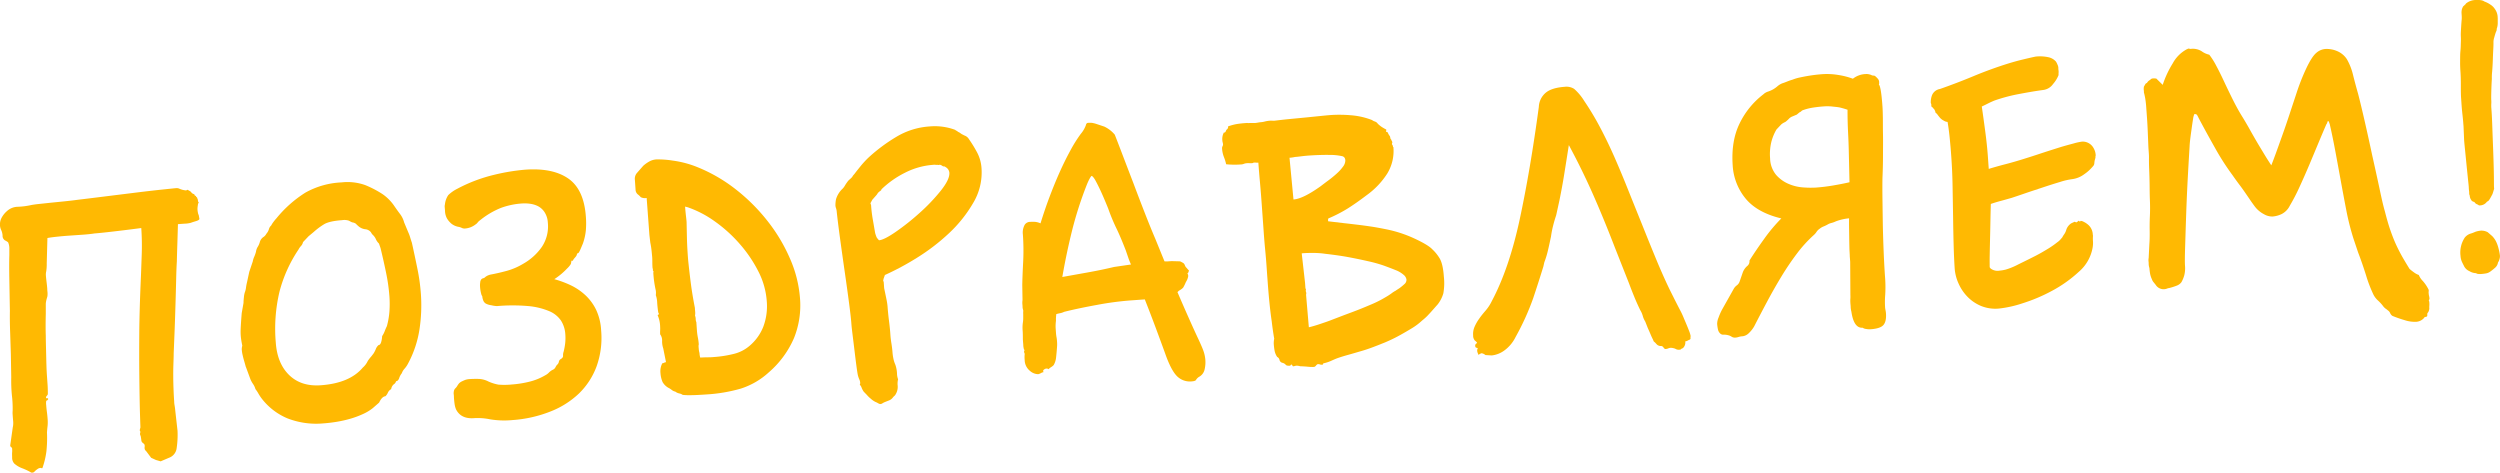
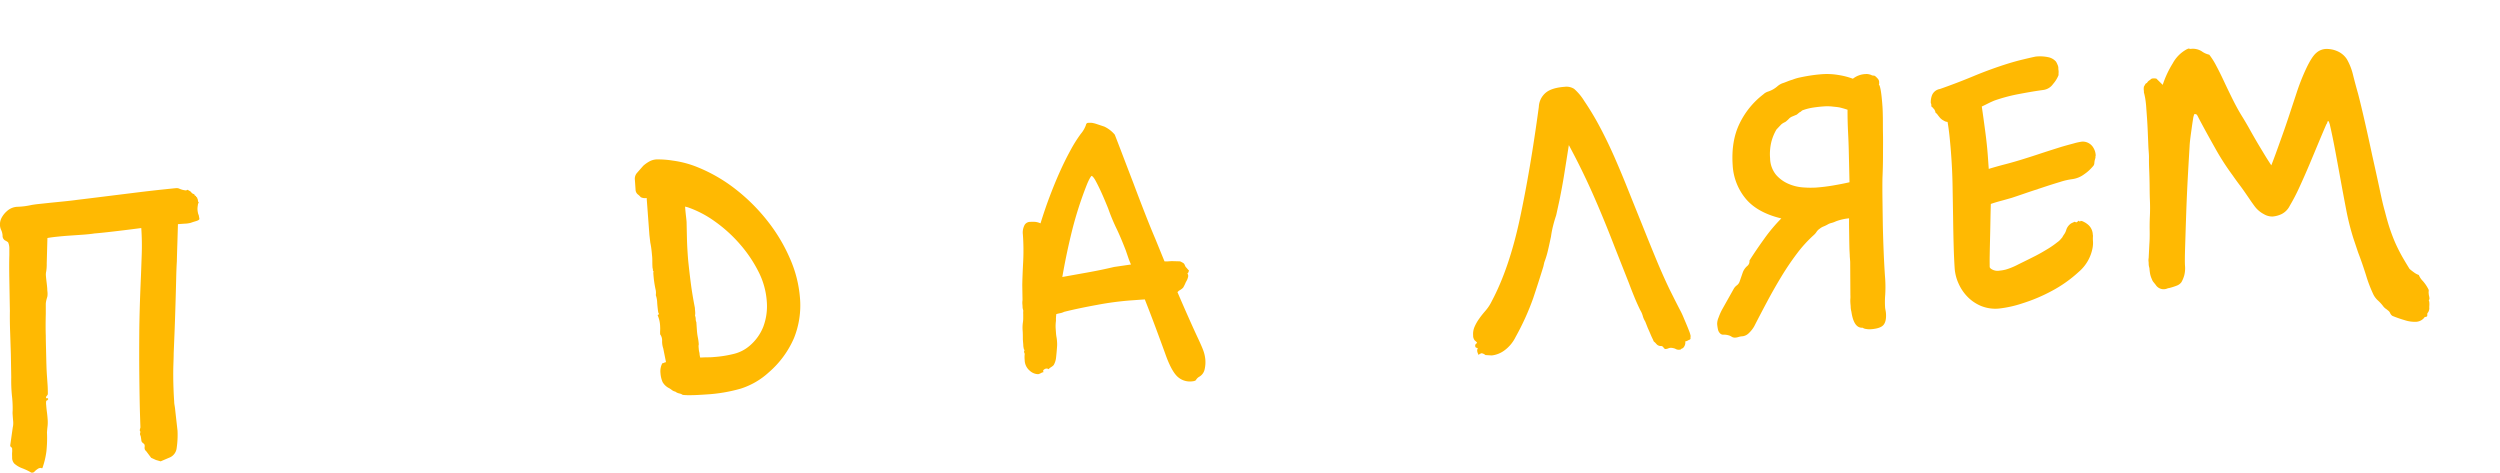
<svg xmlns="http://www.w3.org/2000/svg" id="Слой_1" data-name="Слой 1" viewBox="0 0 904.65 171.01">
  <defs>
    <style>.cls-1{fill:#ffb902;}</style>
  </defs>
  <path class="cls-1" d="M69.07,80.62a9.88,9.88,0,0,1-2.33.32l-2.35.17q-.09,3-.2,6.7c-.08,2.43-.15,4.72-.2,6.85-.1,1.52-.18,3.61-.24,6.24s-.14,5.51-.23,8.61-.19,6.24-.31,9.44-.25,6.17-.36,8.91c0,1.12-.05,2.41-.1,3.88s-.07,3-.06,4.57.05,3.13.11,4.7.14,3,.23,4.31c0,.61.11,1.16.19,1.66a15.19,15.19,0,0,1,.19,1.51l.83,7.38a33.08,33.08,0,0,1-.32,6.33,4.21,4.21,0,0,1-2.79,3.46l-3,1.28-1.7-.49-1.73-.79-1.84-2.45a1.28,1.28,0,0,1-.52-.87,2.07,2.07,0,0,1,0-.61,2.52,2.52,0,0,0,0-.61.87.87,0,0,0-.34-.59c-.54-.37-.81-.73-.84-1.08a16.63,16.63,0,0,0-.27-1.73,1.17,1.17,0,0,1-.21-.74c0-.2,0-.33.05-.38a.31.31,0,0,0,.06-.24.68.68,0,0,0-.1-.37.3.3,0,0,1-.1-.22,1.54,1.54,0,0,1,.11-.62,1.47,1.47,0,0,1,.12-.46q-.18-4.69-.27-9.25t-.15-10.63q-.06-6.06,0-14.36T51,100q.11-2.74.28-7.77a91.49,91.49,0,0,0-.16-9.71q-5,.66-10,1.24t-6.87.71c-1.2.19-2.63.34-4.29.46L25,85.27c-1.61.11-3.12.25-4.53.4s-2.51.31-3.31.46l-.25,9.29a16,16,0,0,1-.18,2.75,4.91,4.91,0,0,0-.12,1.52c.05.71.13,1.46.23,2.27s.2,1.65.26,2.56c0,.51.07,1,.1,1.36a7.28,7.28,0,0,1-.05,1.37c-.09.31-.19.68-.31,1.09a8.49,8.49,0,0,0-.27,1.54l0,3.64q-.12,4.88,0,8c0,2.07.08,4,.11,5.84.05,2.12.09,3.81.13,5.08s.1,2.45.18,3.56.15,2.16.22,3.17.1,2.17.1,3.49a2.5,2.5,0,0,1-.41.63.86.86,0,0,0-.26.63.37.37,0,0,0,.47.2c.2-.07.31,0,.33.35l-.28.33a.52.52,0,0,1-.3.17.14.14,0,0,0-.14.16,5.32,5.32,0,0,0,0,1.52c.06.81.14,1.61.25,2.42s.19,1.6.25,2.41a14.39,14.39,0,0,1,0,2.66c-.1.77-.17,1.56-.22,2.37a46,46,0,0,1-.2,6.78,29.29,29.29,0,0,1-1.46,6.1.56.56,0,0,1-.39,0,.32.32,0,0,0-.23-.06,1.85,1.85,0,0,0-1,.3c-.25.17-.51.36-.8.59a6,6,0,0,1-.5.49,1.26,1.26,0,0,1-.81.36.82.82,0,0,1-.62-.26,23.86,23.86,0,0,0-2.83-1.32,9,9,0,0,1-3-1.76,3.17,3.17,0,0,1-.77-2.22c0-.61-.06-1.21,0-1.82s0-1.07,0-1.37a.69.69,0,0,0-.34-.51.75.75,0,0,1-.35-.65l.91-6.45a6.81,6.81,0,0,0,.18-1.76c0-.45-.07-.93-.11-1.44s-.07-1-.1-1.43a8,8,0,0,1,0-1.45A40.29,40.29,0,0,0,4.3,143a54.65,54.65,0,0,1-.23-6.44l-.14-8.35q-.12-3.8-.26-8c-.1-2.78-.13-5.33-.09-7.67-.07-3.74-.13-7.51-.2-11.3s-.07-6.76,0-8.89l0-2.58a5.33,5.33,0,0,0-.45-2.09,5.94,5.94,0,0,0-1.12-.69,1.94,1.94,0,0,1-.88-1.76,5.52,5.52,0,0,0-.44-1.86A5.05,5.05,0,0,1,0,81.73a5.27,5.27,0,0,1,.62-3,8.49,8.49,0,0,1,1.88-2.33,6,6,0,0,1,4-1.58A26.12,26.12,0,0,0,11,74.26c.7-.15,1.7-.3,3-.44l4.3-.46,5-.5c1.76-.18,3.44-.37,5-.59q3.16-.37,8.89-1.09l11.37-1.41c3.77-.47,7.13-.86,10.1-1.17s4.6-.48,4.9-.5a2.68,2.68,0,0,1,1.07.07l.63.26a7.46,7.46,0,0,0,2,.47c.21,0,.31-.05.3-.1s.1-.08.3-.1.26.09.47.27a1.73,1.73,0,0,1,.88.62,1.65,1.65,0,0,0,.88.62q.31.14.33.36c0,.15.17.27.48.35a.5.5,0,0,0,.26.43.68.68,0,0,1,.27.59.93.93,0,0,1,.2.6.85.85,0,0,0,.19.59c.11.1.09.22,0,.38a.77.77,0,0,0-.19.55c-.07.41-.12.77-.15,1.07a5.65,5.65,0,0,0,0,.92,7,7,0,0,0,.14.9,2.88,2.88,0,0,0,.29.89l.25,1.35c0,.3-.42.59-1.31.85S69.36,80.5,69.07,80.62Z" />
-   <path class="cls-1" d="M147.71,84a13.51,13.51,0,0,1,.65,1.7c.2.65.42,1.37.69,2.16q1.09,4.94,2,9.42a69.44,69.44,0,0,1,1.26,9.18,58,58,0,0,1-.53,12.8,38.52,38.52,0,0,1-4.21,12.46,8.74,8.74,0,0,1-1.17,1.68,4.78,4.78,0,0,0-1,1.66,5.29,5.29,0,0,0-.94,1.74c-.25.73-.63,1.11-1.14,1.15a1.87,1.87,0,0,1-.83,1.12,2.78,2.78,0,0,0-.94,1.74,2.69,2.69,0,0,0-1.2,1.3,3.91,3.91,0,0,1-.89,1.28c-.81.05-1.57.82-2.27,2.29l-2.29,2a16.61,16.61,0,0,1-3.57,2.15,32.6,32.6,0,0,1-4.59,1.7,42.87,42.87,0,0,1-4.94,1.11c-1.65.27-3.18.45-4.59.55A28.67,28.67,0,0,1,104,151.38,22.82,22.82,0,0,1,94.54,144a17,17,0,0,1-1-1.53,12.9,12.9,0,0,0-1.1-1.67A6.31,6.31,0,0,0,91.6,139a9.25,9.25,0,0,1-1-1.82L89,132.84c0,.1-.06-.1-.19-.59s-.31-1.1-.51-1.79-.38-1.39-.53-2.09a11.17,11.17,0,0,1-.26-1.65,2.71,2.71,0,0,1,0-.77c0-.2.09-.51.16-.92-.15-.69-.27-1.35-.37-2s-.16-1.2-.2-1.81-.05-1.41,0-2.43.15-2.84.37-5.49l.65-3.69c0-.82.09-1.53.15-2.14a8,8,0,0,1,.33-1.7,7.1,7.1,0,0,0,.42-1.7,18.24,18.24,0,0,1,.38-2l.8-3.7,1.26-3.74A7.09,7.09,0,0,1,92,92.9a12.11,12.11,0,0,0,.63-1.79,4.46,4.46,0,0,1,.64-1.8A6.36,6.36,0,0,0,94,87.66a3.21,3.21,0,0,1,1.24-1.83,3,3,0,0,0,1.13-1.22,4.4,4.4,0,0,0,.94-1.67,2.66,2.66,0,0,1,.82-1.34A9.07,9.07,0,0,1,99,80.25c.28-.38.6-.78,1-1.21a43,43,0,0,1,10.5-9.33A29.34,29.34,0,0,1,123.64,66,19,19,0,0,1,132.22,67a36.93,36.93,0,0,1,6.15,3.21,16.43,16.43,0,0,1,4.08,4c.79,1.16,1.55,2.23,2.28,3.19a8.59,8.59,0,0,1,1.51,3.08Zm-36.06,1.5-2,2.11a3,3,0,0,1-.74,1.42,5.17,5.17,0,0,0-.9,1.28,49.57,49.57,0,0,0-6.89,15.31A58.08,58.08,0,0,0,99.8,124q.54,7.56,4.86,11.74t11.43,3.67q10.44-.75,15.2-6.4a7.19,7.19,0,0,0,1.8-2.41q.69-1,1.11-1.44c.28-.33.61-.76,1-1.29a10,10,0,0,0,.8-1.58,3.59,3.59,0,0,1,1-1.43c.4,0,.7-.38.91-1a9.53,9.53,0,0,0,.37-2.23,8.66,8.66,0,0,0,.94-1.82c.25-.67.52-1.27.78-1.8a27.86,27.86,0,0,0,.92-5.31,38.79,38.79,0,0,0,0-5.39,65.41,65.41,0,0,0-1.22-8.65q-.91-4.41-2-8.9l-.57-1.63a5,5,0,0,1-1.19-1.74,4.82,4.82,0,0,0-.93-1.3,3.25,3.25,0,0,1-.75-1,2.89,2.89,0,0,0-2.13-1.14,4.63,4.63,0,0,1-2.6-1.26,6.29,6.29,0,0,1-.73-.71,2.74,2.74,0,0,0-1.33-.51,7.68,7.68,0,0,1-1.18-.6,5.17,5.17,0,0,0-2.53-.2q-4.53.33-6.43,1.44a24.82,24.82,0,0,0-3.75,2.78Z" />
-   <path class="cls-1" d="M173.69,103.28a6.39,6.39,0,0,1,.08-1.07,2,2,0,0,1,.37-1.09,1.4,1.4,0,0,1,.73-.44,1.33,1.33,0,0,0,.73-.43,5.2,5.2,0,0,1,.8-.51,6,6,0,0,1,1.11-.38q2.7-.49,5.76-1.32a23.55,23.55,0,0,0,6-2.56,20.43,20.43,0,0,0,6.78-6.1,13.36,13.36,0,0,0,2.19-8.81A7.64,7.64,0,0,0,197,76.7a6.32,6.32,0,0,0-2.35-2.11,9,9,0,0,0-2.87-.86,13.83,13.83,0,0,0-2.74-.11,27.12,27.12,0,0,0-7.79,1.62,29.4,29.4,0,0,0-7.15,4.15l-.86.67-.57.65a2.13,2.13,0,0,1-.57.49,7,7,0,0,1-3.84,1.49,2.21,2.21,0,0,1-1.16-.22A4.36,4.36,0,0,0,166,82.1a5.74,5.74,0,0,1-2.67-1.18,7.66,7.66,0,0,1-1.58-1.86,6.18,6.18,0,0,1-.72-2.69c0-.3-.05-.73-.09-1.28a2.84,2.84,0,0,1,.07-1.15,7.22,7.22,0,0,1,1.21-3.35,13.19,13.19,0,0,1,3.25-2.28,56.16,56.16,0,0,1,13.32-5.05A73.85,73.85,0,0,1,190,61.4q10-.72,15.65,3.21T212,78.37a31.23,31.23,0,0,1,0,4.94,20.14,20.14,0,0,1-1.09,4.86c-.18.42-.46,1.1-.85,2s-.68,1.41-.88,1.43-.35.17-.43.48a1.85,1.85,0,0,1-.4.79c-.18.22-.37.43-.56.65a2.45,2.45,0,0,0-.41.64c-.08.21-.21.26-.37.17s-.27.13-.33.64a1.48,1.48,0,0,1-.25.77,8,8,0,0,1-1.26,1.46,24.65,24.65,0,0,1-4.59,3.82,36.52,36.52,0,0,1,6,2.23,21.18,21.18,0,0,1,5.26,3.58,17.94,17.94,0,0,1,3.87,5.27,20,20,0,0,1,1.82,7.47,30.58,30.58,0,0,1-1.65,13,26.43,26.43,0,0,1-6.44,9.88,31.6,31.6,0,0,1-10.4,6.51A45.62,45.62,0,0,1,185.5,152a31.42,31.42,0,0,1-8.14-.26,21.89,21.89,0,0,0-5.88-.42q-4.69.33-6.46-3.19a8,8,0,0,1-.52-1.93c-.1-.7-.18-1.51-.24-2.42,0-.3,0-.68-.08-1.13a3.37,3.37,0,0,1,.07-1.14,1.83,1.83,0,0,1,.53-1,3.66,3.66,0,0,0,.7-.89,6.65,6.65,0,0,1,.62-.88,3.55,3.55,0,0,1,1.09-.76c.49-.23.9-.41,1.25-.54a6.37,6.37,0,0,1,1.58-.27c.9-.06,1.94-.08,3.11-.06a8.39,8.39,0,0,1,3.63.95,16.1,16.1,0,0,0,3.58,1.12,27.26,27.26,0,0,0,5-.06,37.23,37.23,0,0,0,6.23-1,21,21,0,0,0,5.69-2.3,5,5,0,0,0,1.37-1,4.94,4.94,0,0,1,1.37-1,2,2,0,0,0,1-.91,4.23,4.23,0,0,1,.55-.87,1.9,1.9,0,0,0,.68-1.11,1.38,1.38,0,0,1,.69-1c.58-.34.86-.74.83-1.19a3.65,3.65,0,0,1,.2-1.46,23.42,23.42,0,0,0,.55-2.93,17.42,17.42,0,0,0,.07-3.34,10.36,10.36,0,0,0-1.57-5,9.64,9.64,0,0,0-4.27-3.42,25.38,25.38,0,0,0-7.5-1.83,65.88,65.88,0,0,0-11.4,0,10.19,10.19,0,0,1-2.07-.31,5.74,5.74,0,0,1-2-.62,2.27,2.27,0,0,1-.91-1.15,5.26,5.26,0,0,1-.34-1.5,1.77,1.77,0,0,1-.35-.73A13.27,13.27,0,0,1,173.69,103.28Z" />
  <path class="cls-1" d="M240,126.06a7.83,7.83,0,0,1-.41-2.63,3.72,3.72,0,0,0-.71-2.45,12.86,12.86,0,0,1,0-1.37,10.52,10.52,0,0,0,0-1.36,11,11,0,0,0-.91-4.19l.14-.17a.27.27,0,0,0,.29-.32.62.62,0,0,0-.19-.44c-.17-1-.3-2.18-.4-3.54a9,9,0,0,0-.5-2.78,6,6,0,0,0,0-1.67,39,39,0,0,1-.89-6.17,1.84,1.84,0,0,1,.09-.77c-.21-.18-.3-.35-.26-.51a1.15,1.15,0,0,0-.12-.67c-.05-.71-.08-1.42-.08-2.13s0-1.41-.07-2.12-.15-1.66-.26-2.56-.25-1.71-.4-2.41L235,85.09l-1-13.45a3.27,3.27,0,0,1-2.15-.3,5.5,5.5,0,0,0-1.06-1,2.33,2.33,0,0,1-.81-1.77l-.24-3.47a3.23,3.23,0,0,1,.66-2.41L232.76,60a11.83,11.83,0,0,1,2.61-1.78,6.25,6.25,0,0,1,2.09-.53,33.6,33.6,0,0,1,5.95.42,36.68,36.68,0,0,1,8.2,2.07,57.07,57.07,0,0,1,14.33,8.1A67,67,0,0,1,277.7,79.93a60.84,60.84,0,0,1,8.19,13.7,43.75,43.75,0,0,1,3.59,14.18,31.65,31.65,0,0,1-2.16,14.51,34.28,34.28,0,0,1-9.14,12.43A27.18,27.18,0,0,1,268,140.64a56.84,56.84,0,0,1-12.16,2.08c-2.72.19-4.76.29-6.13.28a20.2,20.2,0,0,1-2.67-.11,3.27,3.27,0,0,0-1.25-.52,3.55,3.55,0,0,1-1.42-.66,2.78,2.78,0,0,1-1.17-.52,10.32,10.32,0,0,0-1-.69,5.53,5.53,0,0,1-2.44-2.26A9.73,9.73,0,0,1,239,135a6.16,6.16,0,0,1,.66-3.54,1.94,1.94,0,0,0,.67-.2,1.79,1.79,0,0,1,.67-.2Zm7.91-51.3c.07,1.11.18,2.18.3,3.24s.21,1.83.24,2.34q.06,2.88.13,6T249,94q.48,4.67,1,8.66t1.46,8.79c0,.5.07,1,.1,1.43a4.64,4.64,0,0,1-.06,1.3,4,4,0,0,1,.25,1.27,2.84,2.84,0,0,0,.23,1.13l.22,3.17a20.17,20.17,0,0,0,.32,2.33,19.19,19.19,0,0,1,.31,2.18,1.83,1.83,0,0,1,0,.54,1.13,1.13,0,0,0-.05.38c0,.51.07.93.09,1.29a6.86,6.86,0,0,0,.25,1.27,7.11,7.11,0,0,0,.26,1.65c.81-.05,1.59-.08,2.35-.09s1.65,0,2.65-.11a41.18,41.18,0,0,0,7.07-1.11,13.68,13.68,0,0,0,5.86-3,17.35,17.35,0,0,0,4.91-6.88,21.2,21.2,0,0,0,1.23-9.36,27.83,27.83,0,0,0-3-10.57,47.79,47.79,0,0,0-6.71-9.93,51.26,51.26,0,0,0-9-8.17A38.18,38.18,0,0,0,248.86,75Z" />
-   <path class="cls-1" d="M312.55,141.73a6.75,6.75,0,0,1-.78-1.47,2.59,2.59,0,0,0-.61-1v-.15a.32.32,0,0,1,.06-.23.28.28,0,0,0,.06-.23,3.72,3.72,0,0,0-.32-1.35,8.88,8.88,0,0,1-.48-1.33q-.2-.75-.54-3.3t-.7-5.58c-.24-2-.48-3.94-.71-5.8s-.38-3.18-.44-4q-.15-2.27-.83-7.46t-1.56-11.29q-.88-6.09-1.7-12.11t-1.22-9.79a4.76,4.76,0,0,0-.25-1.27,3.73,3.73,0,0,1-.22-1,10.9,10.9,0,0,1,.22-2.3,8.56,8.56,0,0,1,2.39-3.81,5.45,5.45,0,0,0,.76-1,12.44,12.44,0,0,1,.89-1.35,4.27,4.27,0,0,1,.91-1q.64-.58.93-.9a1.87,1.87,0,0,1,.34-.56l.49-.57c.74-1,1.53-1.95,2.37-3a34.08,34.08,0,0,1,2.82-3,61.26,61.26,0,0,1,9.82-7.3,26.72,26.72,0,0,1,12.18-3.83,21.1,21.1,0,0,1,9.05,1.18.83.83,0,0,1,.4.28q.09.13.39.12a1.56,1.56,0,0,0,.8.55q.79.55,1,.69a5.67,5.67,0,0,1,.55.27,4.05,4.05,0,0,0,.55.26,3,3,0,0,1,1.46,1.27,45.26,45.26,0,0,1,2.83,4.58,14.12,14.12,0,0,1,1.71,5.88,21.47,21.47,0,0,1-3,12.59,48,48,0,0,1-8.79,11,73.66,73.66,0,0,1-11.6,8.88,97.64,97.64,0,0,1-11.57,6.21l-.5,1.41a.8.8,0,0,1-.06.3.7.7,0,0,0-.05.31.71.71,0,0,0,.1.3,1.15,1.15,0,0,1,.1.45l.14,2q.45,2.1.81,3.9a22.63,22.63,0,0,1,.42,2.7c.12,1.71.3,3.47.53,5.28s.4,3.47.5,5q.1,1.52.39,3.24c.18,1.15.31,2.23.38,3.24a17.4,17.4,0,0,0,.29,2A10.47,10.47,0,0,0,324,132a11.33,11.33,0,0,1,.59,3.07,6.37,6.37,0,0,0,.39,2.18,6.49,6.49,0,0,0-.14,2.36,5.18,5.18,0,0,1-.7,3,2.46,2.46,0,0,1-.48.65,3.2,3.2,0,0,0-.5.49,3.22,3.22,0,0,1-1.51,1.17c-.65.25-1.26.49-1.85.74l-.73.43a1.73,1.73,0,0,1-.6.12,2.55,2.55,0,0,1-.78-.33,6.56,6.56,0,0,0-.95-.46,7.6,7.6,0,0,1-1.67-1.17,10.66,10.66,0,0,1-1.39-1.35Zm28.54-81.64q-.79-.56-1.17-.45a1,1,0,0,1-.68,0,3.3,3.3,0,0,1-.69,0,3.89,3.89,0,0,0-.84,0,26.67,26.67,0,0,0-10.2,2.85,34.31,34.31,0,0,0-8.61,6.08c.11.09,0,.28-.42.56a4.84,4.84,0,0,0-.85.75,3.16,3.16,0,0,1-.48.71l-.5.57-1,1.13L315,73.49a.9.9,0,0,0,.11.44,1.13,1.13,0,0,1,.11.45,47.4,47.4,0,0,0,.56,4.75c.26,1.45.55,3.18.9,5.18a11.76,11.76,0,0,0,.57,1.63,7.88,7.88,0,0,0,.83,1c1.21-.08,3.22-1.09,6-3a85.76,85.76,0,0,0,8.63-6.84A67.18,67.18,0,0,0,340.44,69c2.18-2.74,3.22-4.91,3.1-6.53a2.62,2.62,0,0,0-1.36-2,.9.9,0,0,0-.62-.26A.62.62,0,0,1,341.09,60.09Z" />
  <path class="cls-1" d="M426.08,105.71c1.09,2.56,2.21,5.13,3.36,7.73s2.37,5.33,3.69,8.18q1.61,3.38,2.27,5.15a12.83,12.83,0,0,1,.77,3.44,11.47,11.47,0,0,1-.28,3.52,4,4,0,0,1-1.87,2.56,3.24,3.24,0,0,0-1.21,1.15c-.13.31-.65.5-1.55.57a6.59,6.59,0,0,1-5.46-2q-2.13-2.21-4.24-8.28-1.51-4.16-3.38-9.18t-3.92-10.21l-5.29.38a110.66,110.66,0,0,0-12,1.61q-6.84,1.24-11.9,2.51a5.48,5.48,0,0,1-1.41.48c-.45.09-.93.2-1.42.33-.07.51-.11,1-.13,1.45s0,.79,0,1a14,14,0,0,0-.11,2.67c.05.75.09,1.28.11,1.59a13.48,13.48,0,0,0,.2,1.65,11.83,11.83,0,0,1,.18,1.51,12.38,12.38,0,0,1,0,2.13c-.1,1.42-.22,2.67-.34,3.74a6.76,6.76,0,0,1-.87,2.72,4.35,4.35,0,0,1-.94.75,4.93,4.93,0,0,0-.93.75,1,1,0,0,0-.78-.24,1.21,1.21,0,0,0-.59.19c-.39.23-.58.44-.56.65a.58.58,0,0,0,.18.44,2.85,2.85,0,0,0-1,.37,3.19,3.19,0,0,1-1,.38,4.63,4.63,0,0,1-3-1.23,5.14,5.14,0,0,1-1.87-3.9,10.52,10.52,0,0,1,0-2.12,1.13,1.13,0,0,0-.11-.45.71.71,0,0,1-.1-.3l0-.45h.15a1.13,1.13,0,0,0-.11-.45c-.06-.1-.08-.09-.07,0a7.63,7.63,0,0,1-.26-1.42c0-.45-.06-.93-.1-1.44l-.06-.9c0-1.12,0-2.18-.08-3.19a13.12,13.12,0,0,1,.1-2.89,10.4,10.4,0,0,0,.11-1.68c0-.71,0-1.17,0-1.37a4.05,4.05,0,0,1,0-.76,3.92,3.92,0,0,0,0-.61,3.66,3.66,0,0,1-.24-1.35c0-.3-.05-.63-.07-1a6.09,6.09,0,0,1,.06-1.3l-.09-5.46q.06-3.34.32-8.31a80.48,80.48,0,0,0-.1-9.94,5.84,5.84,0,0,1,.66-3.54,2.38,2.38,0,0,1,2.06-1.06,15.94,15.94,0,0,1,1.66,0,6.15,6.15,0,0,1,2,.54c1-3.21,2.07-6.4,3.27-9.58s2.42-6.17,3.69-9,2.55-5.42,3.85-7.79a49.24,49.24,0,0,1,3.76-6,10.38,10.38,0,0,0,1.83-3.1c.11-.56.37-.86.77-.89a7.7,7.7,0,0,1,1.45,0,10.33,10.33,0,0,1,1.47.35l3,1a11.19,11.19,0,0,1,3.78,2.92q1.11,2.82,2.88,7.47t3.83,10q2,5.33,4.1,10.72t3.87,9.53l3.31,8.12a7.28,7.28,0,0,0,1.37,0l1.21-.08,3.05.08a9.69,9.69,0,0,1,1.26.67,2,2,0,0,1,.51.8,1.91,1.91,0,0,0,.51.8l1,1.15a1.47,1.47,0,0,0-.27.55c-.08.26-.22.39-.42.41a1,1,0,0,1,.35.73,1.68,1.68,0,0,1-.1.77,4.36,4.36,0,0,1-.31.86l-.47.87a13.85,13.85,0,0,1-.93,1.89,4,4,0,0,1-.65.57c-.24.17-.55.37-.94.6Zm-16.82-10c-.36-.79-.7-1.62-1-2.51s-.6-1.73-.86-2.52q-2-5.17-3.56-8.34A70.22,70.22,0,0,1,401,75.43c-1-2.46-1.87-4.52-2.64-6.19s-1.45-3-2-4-1.13-1.59-1.33-1.58-.84,1-1.62,2.85a133,133,0,0,0-5.42,16.72q-2.07,8.28-3.58,17l9.08-1.63q5-.89,9.66-2Z" />
-   <path class="cls-1" d="M499.76,45.78a17.75,17.75,0,0,0,1.59.95c.2.08.31.18.32.28a.28.28,0,0,1-.06.23.29.29,0,0,0-.06.23c0,.21.12.3.33.28s.26.21.5.65a3.19,3.19,0,0,0,.51.8,1.64,1.64,0,0,1,.2.67,1,1,0,0,0,.35.66,1.25,1.25,0,0,0,.18.44,1.2,1.2,0,0,1,.19.44.71.71,0,0,1-.05.39.28.28,0,0,0-.06.23.58.58,0,0,0,.18.44.47.47,0,0,0,.17.29l0,.31c0,.1.06.14.16.14A15.66,15.66,0,0,1,502,62.79a28.6,28.6,0,0,1-7.43,7.82q-3.75,2.85-6.87,4.82a51.49,51.49,0,0,1-7,3.61.65.65,0,0,0-.12.46l0,.46c0,.1.06.14.17.13l5.66.67c1.64.18,3.24.37,4.83.56s3.19.41,4.83.65,3.49.59,5.55,1A45.57,45.57,0,0,1,512,86.39c3.19,1.49,5.29,2.76,6.27,3.8a15,15,0,0,1,2.49,3q1.37,2,1.71,6.87a21.15,21.15,0,0,1-.18,6.09,11.83,11.83,0,0,1-2,3.94l-2,2.26c-.56.65-1.18,1.3-1.84,2a21.29,21.29,0,0,1-1.86,1.65,22,22,0,0,1-3.67,2.77c-1.41.86-2.8,1.66-4.16,2.42s-2.64,1.4-3.82,1.94-2.11.94-2.8,1.19c-.88.37-2,.8-3.32,1.3s-2.77,1-4.31,1.44-3.05.9-4.54,1.31-2.78.81-3.87,1.19c-.39.13-1.13.43-2.21.92a13.62,13.62,0,0,1-3,1,.42.42,0,0,0-.13.31c0,.1-.14.16-.44.18a1.8,1.8,0,0,1-.69-.1,1.8,1.8,0,0,0-.69-.1c-.21,0-.45.18-.73.51a1.22,1.22,0,0,1-.72.5,13.91,13.91,0,0,1-2.13-.07c-.92-.09-1.89-.15-2.9-.18a4.54,4.54,0,0,0-1.23-.21,3,3,0,0,0-.68.12,3.07,3.07,0,0,1-.67.12.44.44,0,0,1-.18-.29c-.32-.28-.43-.42-.33-.43-.1,0-.2.09-.29.25a.51.51,0,0,1-.43.26c-.71,0-1.17-.07-1.4-.36a2.14,2.14,0,0,0-1.11-.68,1.43,1.43,0,0,1-1.14-1.06,1.46,1.46,0,0,0-.83-1.08,6,6,0,0,1-.92-2.14,20.88,20.88,0,0,1-.33-2.63,7.87,7.87,0,0,1,.17-1.84c-.34-1.9-.64-4-.91-6.32q-.87-5.85-1.52-15.08c-.12-1.61-.24-3.3-.36-5.06s-.29-3.73-.5-5.9-.4-4.55-.58-7.17-.41-5.69-.66-9.22c-.18-2.52-.39-5.22-.65-8.08s-.44-5.16-.56-6.88a4.66,4.66,0,0,1-.84,0,3.83,3.83,0,0,0-.84,0,.34.34,0,0,0-.22.09c0,.06-.22.09-.52.11a4,4,0,0,1-.76,0,5.54,5.54,0,0,0-.91,0,3.61,3.61,0,0,0-1.13.23,3.06,3.06,0,0,1-1.12.23,31.66,31.66,0,0,1-5.32-.07,15.53,15.53,0,0,0-.8-2.61,10.22,10.22,0,0,1-.67-3.06,1.53,1.53,0,0,1,.17-.85,1.43,1.43,0,0,0,.18-.7,3.92,3.92,0,0,0-.13-.67,4.12,4.12,0,0,1-.13-.83,5,5,0,0,1,.56-2.77l.3,0c.1,0,.24-.17.42-.49a1.22,1.22,0,0,1,.48-.72,1.06,1.06,0,0,0,.31-1,20.53,20.53,0,0,1,2.91-.81,33.62,33.62,0,0,1,3.69-.41,1.58,1.58,0,0,1,.54,0,1.49,1.49,0,0,0,.53,0h2a10.65,10.65,0,0,0,1.12-.15,10.51,10.51,0,0,1,1.28-.17,7.51,7.51,0,0,0,1.28-.24,10.48,10.48,0,0,1,1.88-.29,5.14,5.14,0,0,1,.76,0,4.61,4.61,0,0,0,.91,0c1.81-.22,3.72-.44,5.73-.63l5.81-.56,5.13-.52c1.56-.16,2.84-.28,3.85-.35a48.78,48.78,0,0,1,7.07.1,26.69,26.69,0,0,1,7.64,1.74,2.56,2.56,0,0,0,.87.47,2.54,2.54,0,0,1,.87.47,5.9,5.9,0,0,0,.82.85Zm-31.7,26.41q3.46-.25,9.84-4.81c.86-.66,1.82-1.39,2.88-2.17a36.47,36.47,0,0,0,2.94-2.42A15.2,15.2,0,0,0,486,60.28a3.74,3.74,0,0,0,.82-2.34,2.89,2.89,0,0,0-.21-.75,1.44,1.44,0,0,0-1-.69,20.41,20.41,0,0,0-4.51-.44q-3.27-.06-7.66.24c-.9.07-1.79.16-2.64.27s-1.58.19-2.18.23a13.68,13.68,0,0,1-2,.29Zm5.56,46.24c1.2-.28,2.56-.68,4.1-1.2s3-1,4.51-1.61l4.15-1.59,3-1.12q3-1.11,6.42-2.58a40.41,40.41,0,0,0,5.65-2.83,23.26,23.26,0,0,0,2-1.28,10.16,10.16,0,0,1,1.53-1c.48-.33.92-.62,1.3-.85a20.06,20.06,0,0,0,1.94-1.58,2,2,0,0,0,.72-1.65,2.75,2.75,0,0,0-1-1.67,9.51,9.51,0,0,0-2.85-1.7c-1.05-.43-2.38-.94-4-1.54a49.8,49.8,0,0,0-6-1.7q-3.56-.81-7.09-1.47t-8.45-1.22a29.31,29.31,0,0,0-4.27-.31c-1.42,0-2.83,0-4.24.15l1.21,10.7.12,1.67v.15c0,.2.07.3.17.29a1,1,0,0,1,0,.46.89.89,0,0,0,0,.46,1.21,1.21,0,0,0,.19.59,2.64,2.64,0,0,0-.08,1.07l.05.6Z" />
  <path class="cls-1" d="M567.7,52.5q-.84,5.37-1.63,10.29c-.52,3.28-1.13,6.57-1.8,9.85l-1.15,5.25c-.42,1.25-.79,2.49-1.1,3.73a35.91,35.91,0,0,0-.78,4c-.31,1.44-.63,3-1,4.55a32.52,32.52,0,0,1-1.41,4.74l-.35,1.54q-1.72,5.6-3.67,11.43a91.48,91.48,0,0,1-6.37,14.05,13.2,13.2,0,0,1-4.13,4.93,9.46,9.46,0,0,1-4.51,1.76l-2.29-.14a2.7,2.7,0,0,0-1.41-.66c-.7.25-1,.48-1,.68a5,5,0,0,1-.36-.73,2.94,2.94,0,0,1-.21-.9,2.15,2.15,0,0,1,.24-.93c-.52-.06-.8-.19-.87-.39a1.87,1.87,0,0,1-.1-.45c.07-.41.18-.65.33-.71a.71.71,0,0,0,.35-.4,3,3,0,0,0-.74-.71,2.69,2.69,0,0,1-.67-1.93,6.51,6.51,0,0,1,.54-3.15,15.91,15.91,0,0,1,1.69-2.93c.69-1,1.46-1.93,2.3-2.9A15.63,15.63,0,0,0,539.8,109q6.3-11.83,10.13-29.66t6.91-40.68a7.08,7.08,0,0,1,2.38-5q2.14-1.9,7-2.25a5.16,5.16,0,0,1,3.4.75,19.17,19.17,0,0,1,3.65,4.37,99.73,99.73,0,0,1,5.69,9.48q2.8,5.27,5.35,11.09t5,12q2.49,6.21,4.88,12.12,2.59,6.5,5,12.33t4.88,11l2,4c.7,1.37,1.35,2.67,2,3.89s1.07,2.28,1.44,3.17c.72,1.67,1.27,3,1.65,4a11.72,11.72,0,0,1,.58,1.78,1.83,1.83,0,0,1,0,.54,1.76,1.76,0,0,0,0,.53c0,.2-.12.37-.42.49a5,5,0,0,0-.73.36,1.55,1.55,0,0,1-.6.19c-.1,0-.15.06-.14.16a2.82,2.82,0,0,1-.9,2.34c-.39.13-.61.25-.65.35s-.27.18-.67.2a2.23,2.23,0,0,1-1.4-.35,5,5,0,0,0-.85-.25,3.73,3.73,0,0,0-.84-.09,2.7,2.7,0,0,0-.9.22,2.82,2.82,0,0,1-.89.21c-.31,0-.57-.16-.8-.55a1.1,1.1,0,0,0-1.1-.53,1.62,1.62,0,0,1-.54-.11,2,2,0,0,1-.72-.41l-.65-.71-.41-.35a.71.71,0,0,1-.26-.51c-.36-.69-.69-1.4-1-2.14s-.64-1.5-1-2.28l-.93-2.36a7.63,7.63,0,0,1-.9-2.07,8.13,8.13,0,0,0-.91-2.06c-.71-1.47-1.41-3-2.08-4.64s-1.32-3.27-1.94-4.95l-5.19-13.15q-4.11-10.65-8-19.42T567.7,52.5Z" />
  <path class="cls-1" d="M669.1,79a18.55,18.55,0,0,0-4.79,1.1,8,8,0,0,1-1.55.57,5.17,5.17,0,0,0-1.4.56,12.8,12.8,0,0,1-1.47.71,5.21,5.21,0,0,0-1.46.86,3.84,3.84,0,0,0-1.07,1.06,5.44,5.44,0,0,1-1.05,1.22,47.08,47.08,0,0,0-6.06,6.66,99.19,99.19,0,0,0-5.57,8.22q-2.65,4.36-5.13,9t-4.75,9.08a10.44,10.44,0,0,1-1.95,2.49,3.88,3.88,0,0,1-2.35,1.16,5.42,5.42,0,0,0-1.35.24,5.11,5.11,0,0,1-1.2.24,2.15,2.15,0,0,1-1.39-.36,3.66,3.66,0,0,0-1.25-.52,5.14,5.14,0,0,0-1.61-.18,1.57,1.57,0,0,1-1.17-.38,2.77,2.77,0,0,1-.87-1.53,14.59,14.59,0,0,1-.29-2,6,6,0,0,1,.52-2.32,21.88,21.88,0,0,1,1.24-2.82l4.18-7.44a4.05,4.05,0,0,1,1.19-1.37,2.83,2.83,0,0,0,1-1.37l1.13-3.27a5.65,5.65,0,0,1,1.59-2.32,2.17,2.17,0,0,0,.84-2q2.19-3.5,5.3-7.82a59.31,59.31,0,0,1,6.23-7.43q-8.8-2.11-13-7.28A20.73,20.73,0,0,1,627,60q-.64-8.91,2.48-15.29a29.27,29.27,0,0,1,8.59-10.56,4.39,4.39,0,0,1,1.68-1,9.72,9.72,0,0,0,3.51-2,6.24,6.24,0,0,1,1.67-1c.4-.12,1-.34,1.78-.65a18.3,18.3,0,0,1,1.93-.67,16,16,0,0,1,2.68-.8c1.39-.3,2.77-.55,4.12-.75s2.73-.35,4.15-.45a24.94,24.94,0,0,1,5.56.29,26.63,26.63,0,0,1,5.34,1.37,7.91,7.91,0,0,1,4.74-1.7,3.52,3.52,0,0,1,1,.08,5.1,5.1,0,0,1,.85.24,1.52,1.52,0,0,0,.85.24,1,1,0,0,1,.7.26,7.91,7.91,0,0,1,.91.92,1.93,1.93,0,0,1,.45,1.11c0,.1,0,.25,0,.45a.66.66,0,0,1-.12.47q.81.7,1.33,8.11c.06.8.1,2.09.13,3.86s0,3.82.05,6.15,0,4.86,0,7.6-.07,5.42-.19,8.06q-.06,3.36,0,7.83t.13,9.26q.1,4.78.3,9.63t.47,8.78a46.32,46.32,0,0,1,.1,6.75,31.59,31.59,0,0,0-.05,4.64,7,7,0,0,0,.15,1,8.32,8.32,0,0,1,.17,1.21c.13,1.91-.18,3.3-.92,4.16s-2.29,1.38-4.6,1.54a7.06,7.06,0,0,1-1.68-.1,2.68,2.68,0,0,1-1.25-.45q-3.18.23-4.06-5.78a8,8,0,0,1-.26-1.58c0-.55-.08-1.08-.11-1.59s-.05-1,0-1.59,0-1.09,0-1.6l-.07-11.69q-.06-.9-.15-2c0-.76-.1-1.74-.13-3s-.06-2.68-.08-4.4S669.07,81.56,669.1,79ZM669,54.72q-.06-3-.26-6.9c-.13-2.57-.2-5.27-.19-8.11-.73-.25-1.56-.5-2.49-.74s-1.77-.27-2.84-.4A17,17,0,0,0,660,38.5q-2,.14-3.84.42a19.17,19.17,0,0,0-3.51.86,1.76,1.76,0,0,0-.81.44,1.74,1.74,0,0,1-.65.42l-1,.83-1.77.74a3.33,3.33,0,0,0-1.08.76,6.17,6.17,0,0,1-.79.74,2.48,2.48,0,0,1-.87.59,5,5,0,0,0-1.16.77l-1.69,1.79a17.42,17.42,0,0,0-1.88,4.61,18.91,18.91,0,0,0-.42,5.88,9.71,9.71,0,0,0,2.17,5.93,12.51,12.51,0,0,0,4.49,3.25,16.07,16.07,0,0,0,5.33,1.29,35.8,35.8,0,0,0,4.56.06c2-.15,4.08-.39,6.18-.75s4.1-.74,6-1.18Z" />
  <path class="cls-1" d="M757.37,85.36a11.85,11.85,0,0,0,0,2,9.61,9.61,0,0,1-.14,2.29,14.9,14.9,0,0,1-5,8.71,46.71,46.71,0,0,1-9.62,6.84,60.33,60.33,0,0,1-10.76,4.56,40.88,40.88,0,0,1-8.6,1.9,13.77,13.77,0,0,1-6.3-.91,14.71,14.71,0,0,1-4.86-3.23,16.2,16.2,0,0,1-3.3-4.78,16,16,0,0,1-1.47-5.59q-.25-3.78-.38-8.64t-.2-10.31q-.09-5.48-.19-11.23T706,55.44c-.07-1.11-.22-2.77-.43-5s-.48-4.32-.82-6.32a2.69,2.69,0,0,1-1.33-.44,4.73,4.73,0,0,1-1.36-1c-.33-.38-.64-.77-.92-1.15a2.12,2.12,0,0,0-.73-.71,3.39,3.39,0,0,0-.29-.89c-.18-.39-.33-.59-.43-.58a2,2,0,0,0-.41-.5l-.41-.35c0-.2,0-.4,0-.61a1.36,1.36,0,0,0-.19-.59,7,7,0,0,1,.47-2.92,3.73,3.73,0,0,1,2.81-2.17q6.08-2.12,12.21-4.67T726.65,23c1.68-.52,3.4-1,5.14-1.42s3.36-.8,4.86-1.11a14.52,14.52,0,0,1,4.73.27,5.07,5.07,0,0,1,2.54,1.49,4.42,4.42,0,0,1,.53,1,3.54,3.54,0,0,1,.38,1.19c0,.3,0,.7.09,1.21a5.14,5.14,0,0,1,0,.76,4,4,0,0,0,0,.76,11,11,0,0,1-2,3.25,5.1,5.1,0,0,1-3.57,2.16c-3.22.43-6.34,1-9.39,1.58a60.7,60.7,0,0,0-8.27,2.25c-.89.37-1.67.73-2.36,1.08s-1.41.71-2.2,1.07c.4,2.71.81,5.72,1.25,9s.75,6.28.94,8.9l.33,4.68c1.68-.52,3.72-1.1,6.11-1.72s4.81-1.33,7.29-2.12q2.52-.78,5.72-1.85c2.13-.7,4.21-1.36,6.24-2s3.82-1.11,5.36-1.52a20.27,20.27,0,0,1,3.07-.67,4.48,4.48,0,0,1,4.11,2.29,5.65,5.65,0,0,1,.79,2.52.56.56,0,0,1-.05.39c0,.05-.06.18,0,.38A6.62,6.62,0,0,1,758,58a8.66,8.66,0,0,0-.15,1.15,1.75,1.75,0,0,1-.46,1A20,20,0,0,1,756,61.61,14.7,14.7,0,0,1,754.26,63a9.26,9.26,0,0,1-4.43,1.83,23.85,23.85,0,0,0-4.34,1c-2,.6-4.09,1.26-6.31,2s-4.36,1.43-6.39,2.13-3.63,1.24-4.82,1.63c-1.39.4-2.73.78-4,1.12s-2.48.71-3.57,1.09q-.09,3-.15,6.47t-.14,6.62c-.05,2.13-.09,4.06-.12,5.78s0,3,0,4a1.55,1.55,0,0,0,.66.71,4.11,4.11,0,0,0,2.93.55,13.65,13.65,0,0,0,2.25-.39A24.44,24.44,0,0,0,729.71,96c.68-.35,1.64-.82,2.86-1.42s2.57-1.27,4-2,2.9-1.58,4.31-2.44a31,31,0,0,0,3.54-2.45,6.28,6.28,0,0,0,1.15-1l.7-.81a7.44,7.44,0,0,1,.68-1.11,5.42,5.42,0,0,0,.79-1.73,4.42,4.42,0,0,1,1.82-2.26l1.17-.54.63.26a1,1,0,0,1,.36-.25.7.7,0,0,0,.35-.41q.33.28.48.27c.2,0,.3,0,.29-.09s0-.08.15-.09a2.69,2.69,0,0,1,1.09.38,5.38,5.38,0,0,1,1.11.68,4.91,4.91,0,0,1,2.1,3.8Z" />
  <path class="cls-1" d="M807.76,63.25a89.33,89.33,0,0,1-6.24-9.74q-3.21-5.68-5.85-10.67c-.24-.49-.44-.88-.61-1.17s-.51-.42-1-.39a6,6,0,0,0-.48,1.78c-.14.87-.3,1.9-.46,3.08s-.34,2.4-.5,3.68-.27,2.37-.3,3.28c-.19,3.06-.41,6.79-.65,11.22s-.43,8.82-.58,13.18-.27,8.3-.38,11.8-.12,5.76-.05,6.77a10.51,10.51,0,0,1-.27,3.59,11.56,11.56,0,0,1-1,2.42,3.69,3.69,0,0,1-1.66,1.26,22,22,0,0,1-2.75.88,3,3,0,0,0-.82.21,3.4,3.4,0,0,1-4.12-1.38l-.75-.93a3.15,3.15,0,0,1-.61-1.1,8.1,8.1,0,0,1-.69-2.23c-.11-.7-.17-1.3-.21-1.81a5.3,5.3,0,0,1-.26-1.5c0-.3,0-.63-.07-1a5.14,5.14,0,0,1,.07-1.15l.25-5c.11-1.42.14-3,.11-4.87s0-3.59.08-5.32.09-3.75,0-5.78-.08-4-.11-5.84-.08-3.62-.15-5.23-.09-3-.07-4.25-.16-2.52-.23-4.24l-.21-5.15c-.07-1.72-.16-3.35-.27-4.92s-.2-2.74-.26-3.55a33.62,33.62,0,0,0-.41-3.69c-.16-.85-.31-1.53-.45-2,0-.31,0-.63-.07-1a5.05,5.05,0,0,1,.07-1.14l.54-.95c.19-.22.33-.33.44-.33s.19-.12.28-.33a3,3,0,0,1,1-.83,1.31,1.31,0,0,1,.88-.52,4.64,4.64,0,0,1,1.37.06l2.29,2.26a35.4,35.4,0,0,1,3.62-7.77,12.53,12.53,0,0,1,5.18-5.16.27.27,0,0,0,.22-.09.6.6,0,0,1,.37-.1.67.67,0,0,1,.31.05,1,1,0,0,0,.46.05,6.05,6.05,0,0,1,3.94.86,7.3,7.3,0,0,0,2.74,1.24,25.58,25.58,0,0,1,2.57,4.08c.94,1.75,1.88,3.66,2.84,5.72s2,4.21,3.12,6.46,2.25,4.3,3.4,6.14q1,1.61,2.33,3.94c.87,1.56,1.79,3.19,2.78,4.89s2,3.34,2.93,4.89,1.8,2.86,2.48,3.92c.34-.83.88-2.24,1.6-4.21s1.52-4.22,2.41-6.71,1.77-5.06,2.64-7.71,1.69-5.11,2.44-7.39a77,77,0,0,1,3.6-9.14c1.33-2.78,2.51-4.61,3.56-5.5a5.67,5.67,0,0,1,3.24-1.44,9.49,9.49,0,0,1,4.31.75,7.81,7.81,0,0,1,3.55,2.94,21.37,21.37,0,0,1,2.23,5.69q.84,3.36,1.86,6.94,1,3.87,2.37,9.86t2.7,12.26Q859.81,62.44,861,68c.77,3.69,1.42,6.53,2,8.52q1.06,4.19,2.1,7.14t2.12,5.25c.72,1.52,1.45,2.93,2.21,4.25s1.58,2.69,2.49,4.15a21.33,21.33,0,0,0,1.69,1.32,6.2,6.2,0,0,0,1.66.87,6.49,6.49,0,0,0,1.45,2.18,14.06,14.06,0,0,1,2.12,3.19,2.52,2.52,0,0,1,0,.61,2.09,2.09,0,0,0,0,.61,5.09,5.09,0,0,0,.15,1.05,5.94,5.94,0,0,1,.13.75,1.07,1.07,0,0,1-.25.78,2,2,0,0,1,.21.9,6.53,6.53,0,0,1,0,1,7.1,7.1,0,0,0,0,1.13,4.35,4.35,0,0,1-.24.93,2.21,2.21,0,0,1-.41.64,1.33,1.33,0,0,0-.1.61.91.91,0,0,1-.11.62,1.4,1.4,0,0,1-.6.19.5.5,0,0,0-.43.34,4.11,4.11,0,0,1-2.94,1.42,12,12,0,0,1-4.14-.61,43.39,43.39,0,0,1-4.36-1.52,2.21,2.21,0,0,1-.84-1,2.17,2.17,0,0,0-.83-1,6.56,6.56,0,0,0-.8-.62,4.93,4.93,0,0,1-.82-.78,15,15,0,0,0-2-2.21,7.23,7.23,0,0,1-1.67-2.24,49.4,49.4,0,0,1-2.62-6.88q-1.38-4.38-2.86-8.23l-1.74-5.19a92.56,92.56,0,0,1-2.42-9.48q-1-5.16-2-10.64t-2-10.88q-1-5.4-2.09-10.18c-.26-.79-.44-1.18-.54-1.18s-.32.15-.35.41a1.32,1.32,0,0,1-.33.71c-.78,1.77-1.72,4-2.8,6.58s-2.2,5.29-3.37,8.06-2.37,5.49-3.6,8.16a68.23,68.23,0,0,1-3.48,6.7,6.7,6.7,0,0,1-2.9,3,9.4,9.4,0,0,1-3.35.92,5.88,5.88,0,0,1-3.1-.84A9.79,9.79,0,0,1,816,74.82c-.79-1.06-1.46-2-2-2.82l-1.69-2.46c-.57-.82-1.21-1.72-1.94-2.68S808.77,64.7,807.76,63.25Z" />
-   <path class="cls-1" d="M891.47,46.06c0-.3-.06-.85-.12-1.66s-.15-1.74-.27-2.8-.23-2.13-.31-3.24-.14-2.06-.2-2.87-.1-2.4-.09-4.48-.05-3.92-.17-5.53c-.07-1-.1-2.15-.09-3.41s0-2.51.12-3.73.11-2.29.15-3.21,0-1.47,0-1.67a18.66,18.66,0,0,1,0-2c.05-.82.09-1.61.14-2.37s.1-1.45.16-2.06a10.38,10.38,0,0,0,0-1.37l-.06-.91a4.62,4.62,0,0,1,.07-1.07,3.35,3.35,0,0,1,.38-1.09.83.83,0,0,1,.28-.4,2.12,2.12,0,0,0,.42-.41,1,1,0,0,0,.43-.48A5.68,5.68,0,0,1,895.65,0a8.58,8.58,0,0,1,2.13.08A2.67,2.67,0,0,1,899,.55a9.59,9.59,0,0,1,2.2,1.13,5.32,5.32,0,0,1,1.64,1.64,5.35,5.35,0,0,1,.94,2.51l.05.76c0,.5,0,1.08,0,1.74a6,6,0,0,1-.26,1.77,1.33,1.33,0,0,0-.11.54,1.33,1.33,0,0,1-.11.54l-.26.62c-.17.52-.35,1.14-.55,1.86a5.31,5.31,0,0,0-.25,1.85c0,.3,0,1.06-.07,2.28s-.12,2.57-.17,4-.13,2.84-.24,4.12a19.08,19.08,0,0,0-.11,2.66c-.1,1.53-.16,3.08-.2,4.65s-.05,2.62,0,3.12a9.77,9.77,0,0,1,0,1.21,12.83,12.83,0,0,0,0,1.37l.12,1.66c.08,1.11.17,3.11.27,6s.22,5.86.33,8.95.19,5.86.22,8.34,0,3.87.07,4.17-.15.77-.23,1.08a7.28,7.28,0,0,1-.25.78,1.61,1.61,0,0,1-.26.62c-.27.53-.56,1.06-.88,1.58s-.62.81-.92.83a3.19,3.19,0,0,1-2.64,1.4.55.55,0,0,1-.46-.12,2,2,0,0,0-.48-.27,1.85,1.85,0,0,1-1-.84c-.62-.16-1-.38-1.11-.68a2.71,2.71,0,0,1-.57-1.63,1.75,1.75,0,0,1-.21-.82c0-.35,0-.68-.07-1l-.07-.91c0-.7-.16-1.86-.32-3.47s-.34-3.32-.52-5.13l-.51-5.13c-.17-1.61-.28-2.81-.34-3.62Zm12.44,49a3.16,3.16,0,0,1-.94,1.74,21.63,21.63,0,0,1-1.87,1.5,3.68,3.68,0,0,1-1.55.64c-.55.09-1,.15-1.28.17a6.41,6.41,0,0,1-1.67,0,1.76,1.76,0,0,1-.63-.26,4.88,4.88,0,0,1-2.4-.74,3.88,3.88,0,0,1-1.87-1.69c-.24-.5-.51-1-.8-1.62a6.14,6.14,0,0,1-.54-2.24A9.8,9.8,0,0,1,891.88,86a4.38,4.38,0,0,1,2-1.43,12.26,12.26,0,0,0,1.78-.66,8.14,8.14,0,0,1,1.94-.44,4.68,4.68,0,0,1,2.62.57l1.62,1.4a8.2,8.2,0,0,1,1.35,1.88,12.71,12.71,0,0,1,.95,2.67,16.49,16.49,0,0,1,.49,2.55,3.63,3.63,0,0,1-.21,1.38A3.3,3.3,0,0,1,903.91,95Z" />
</svg>